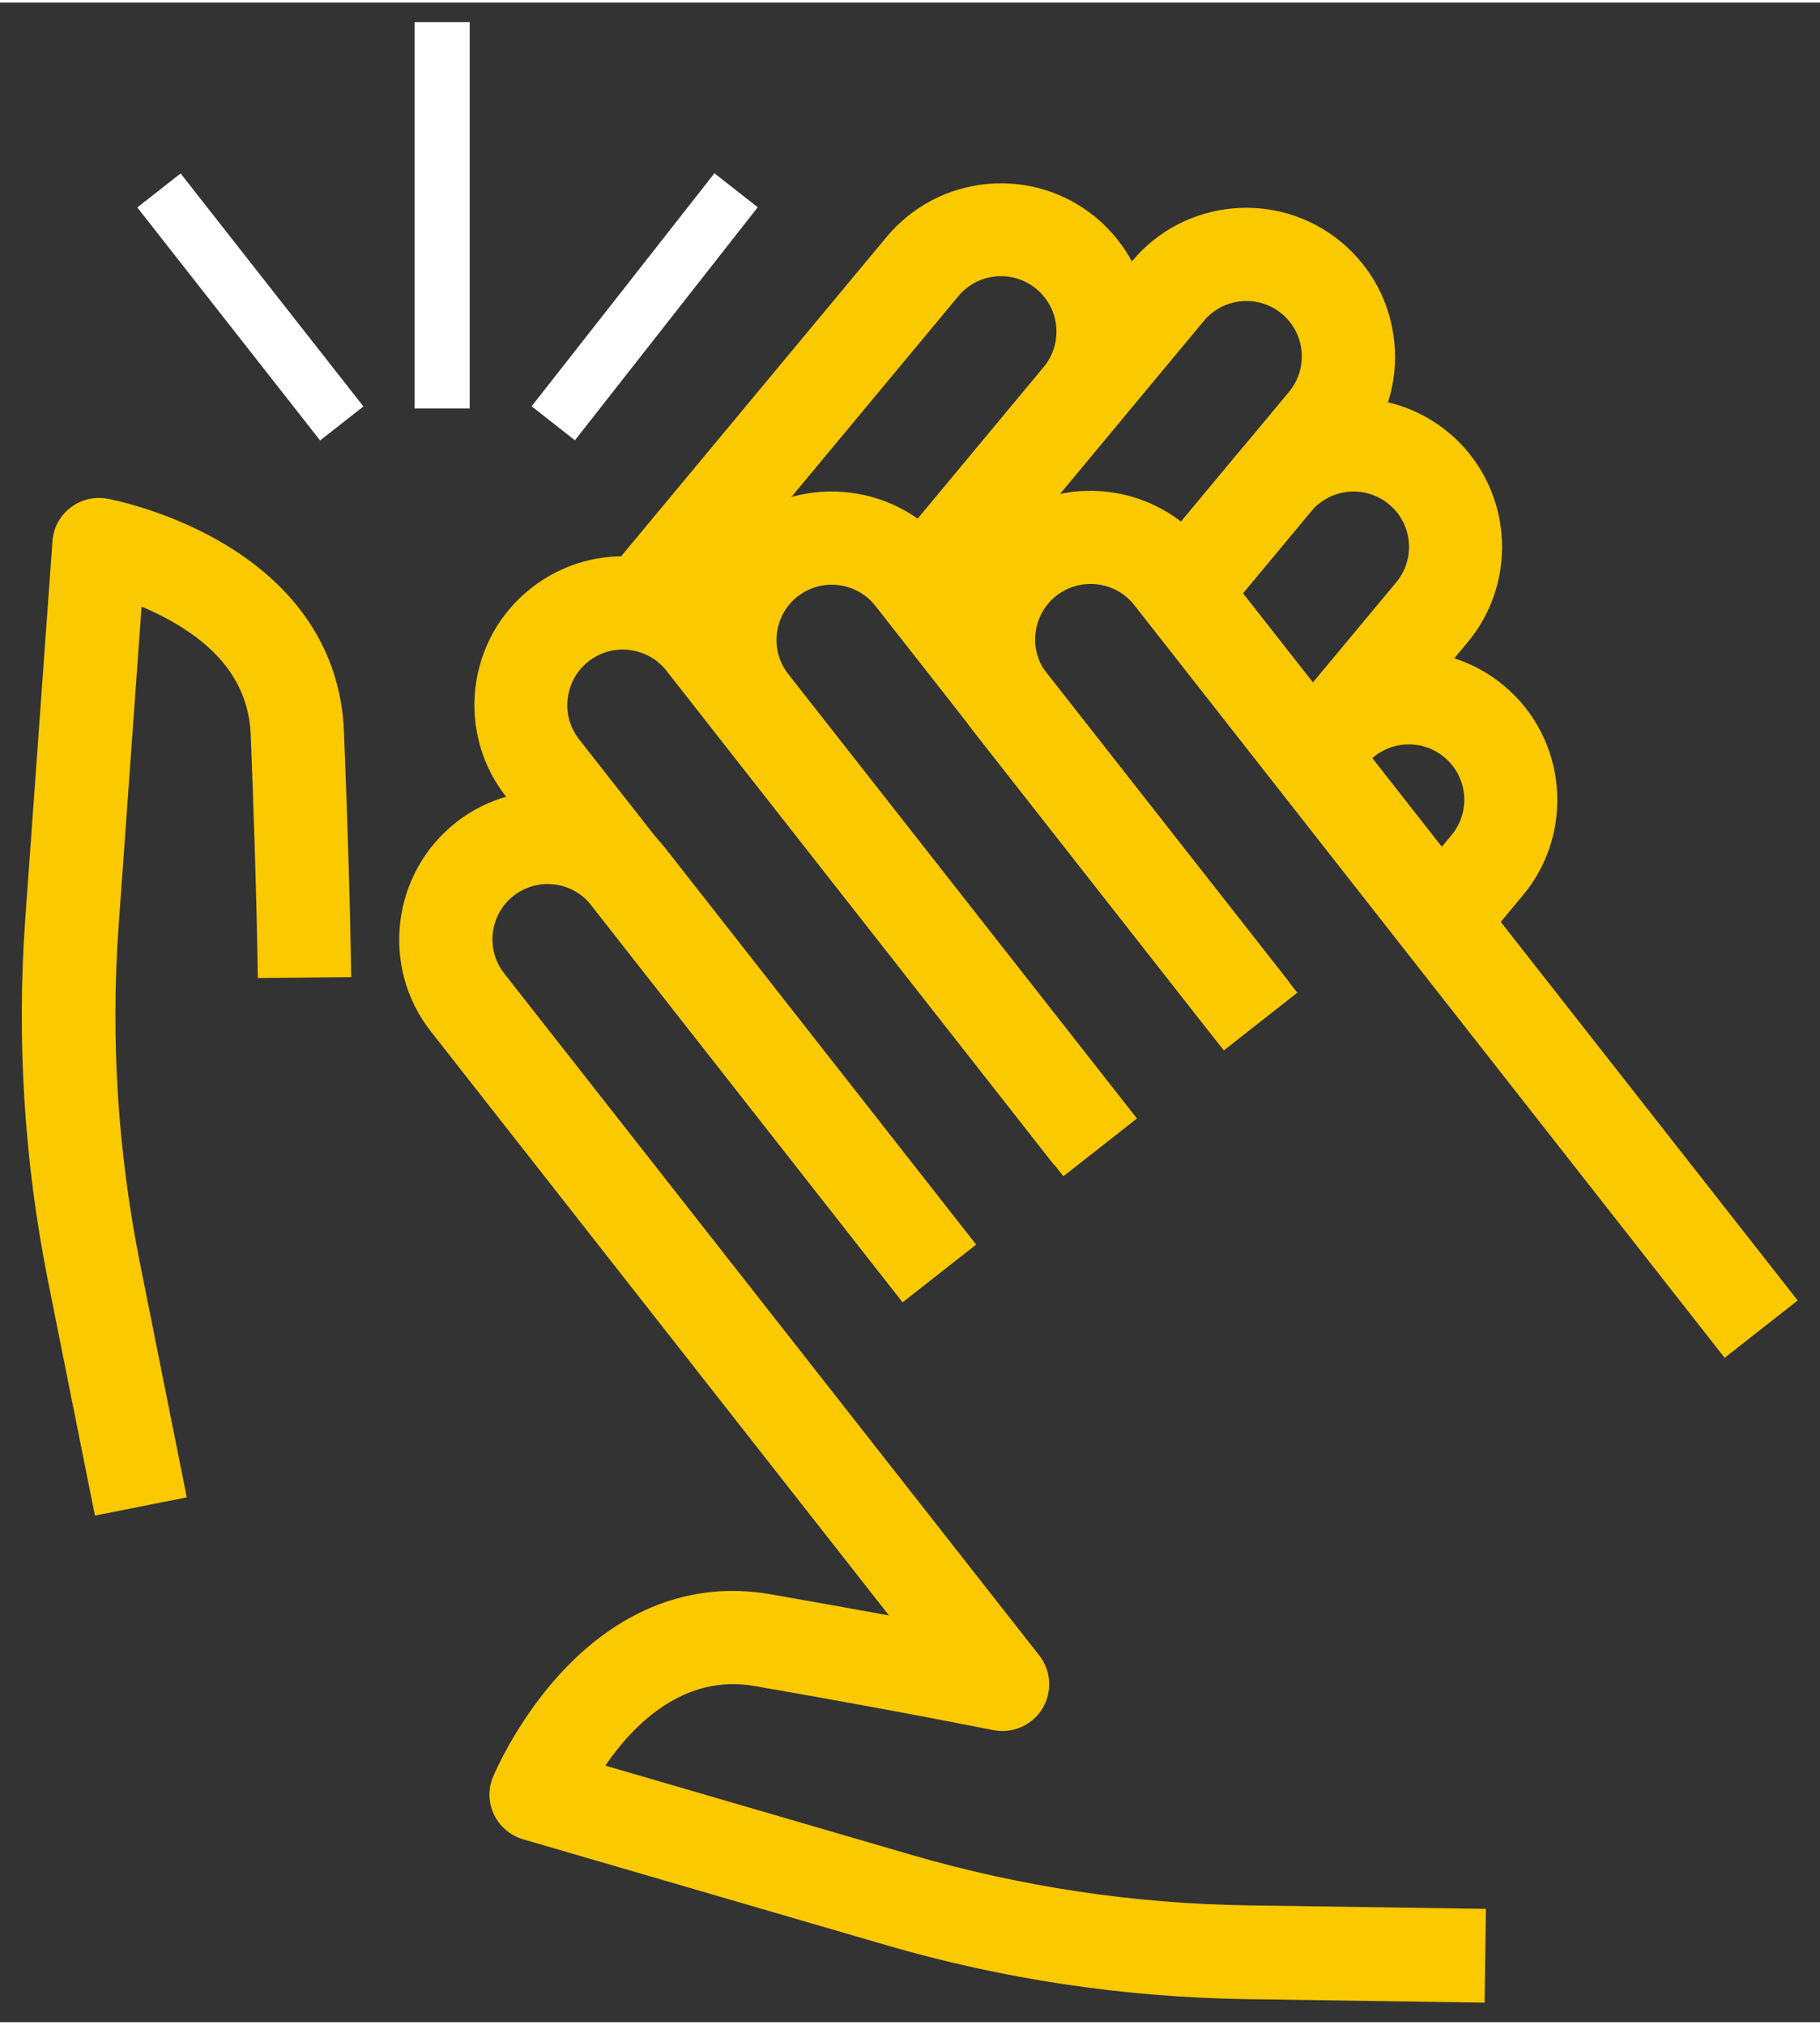
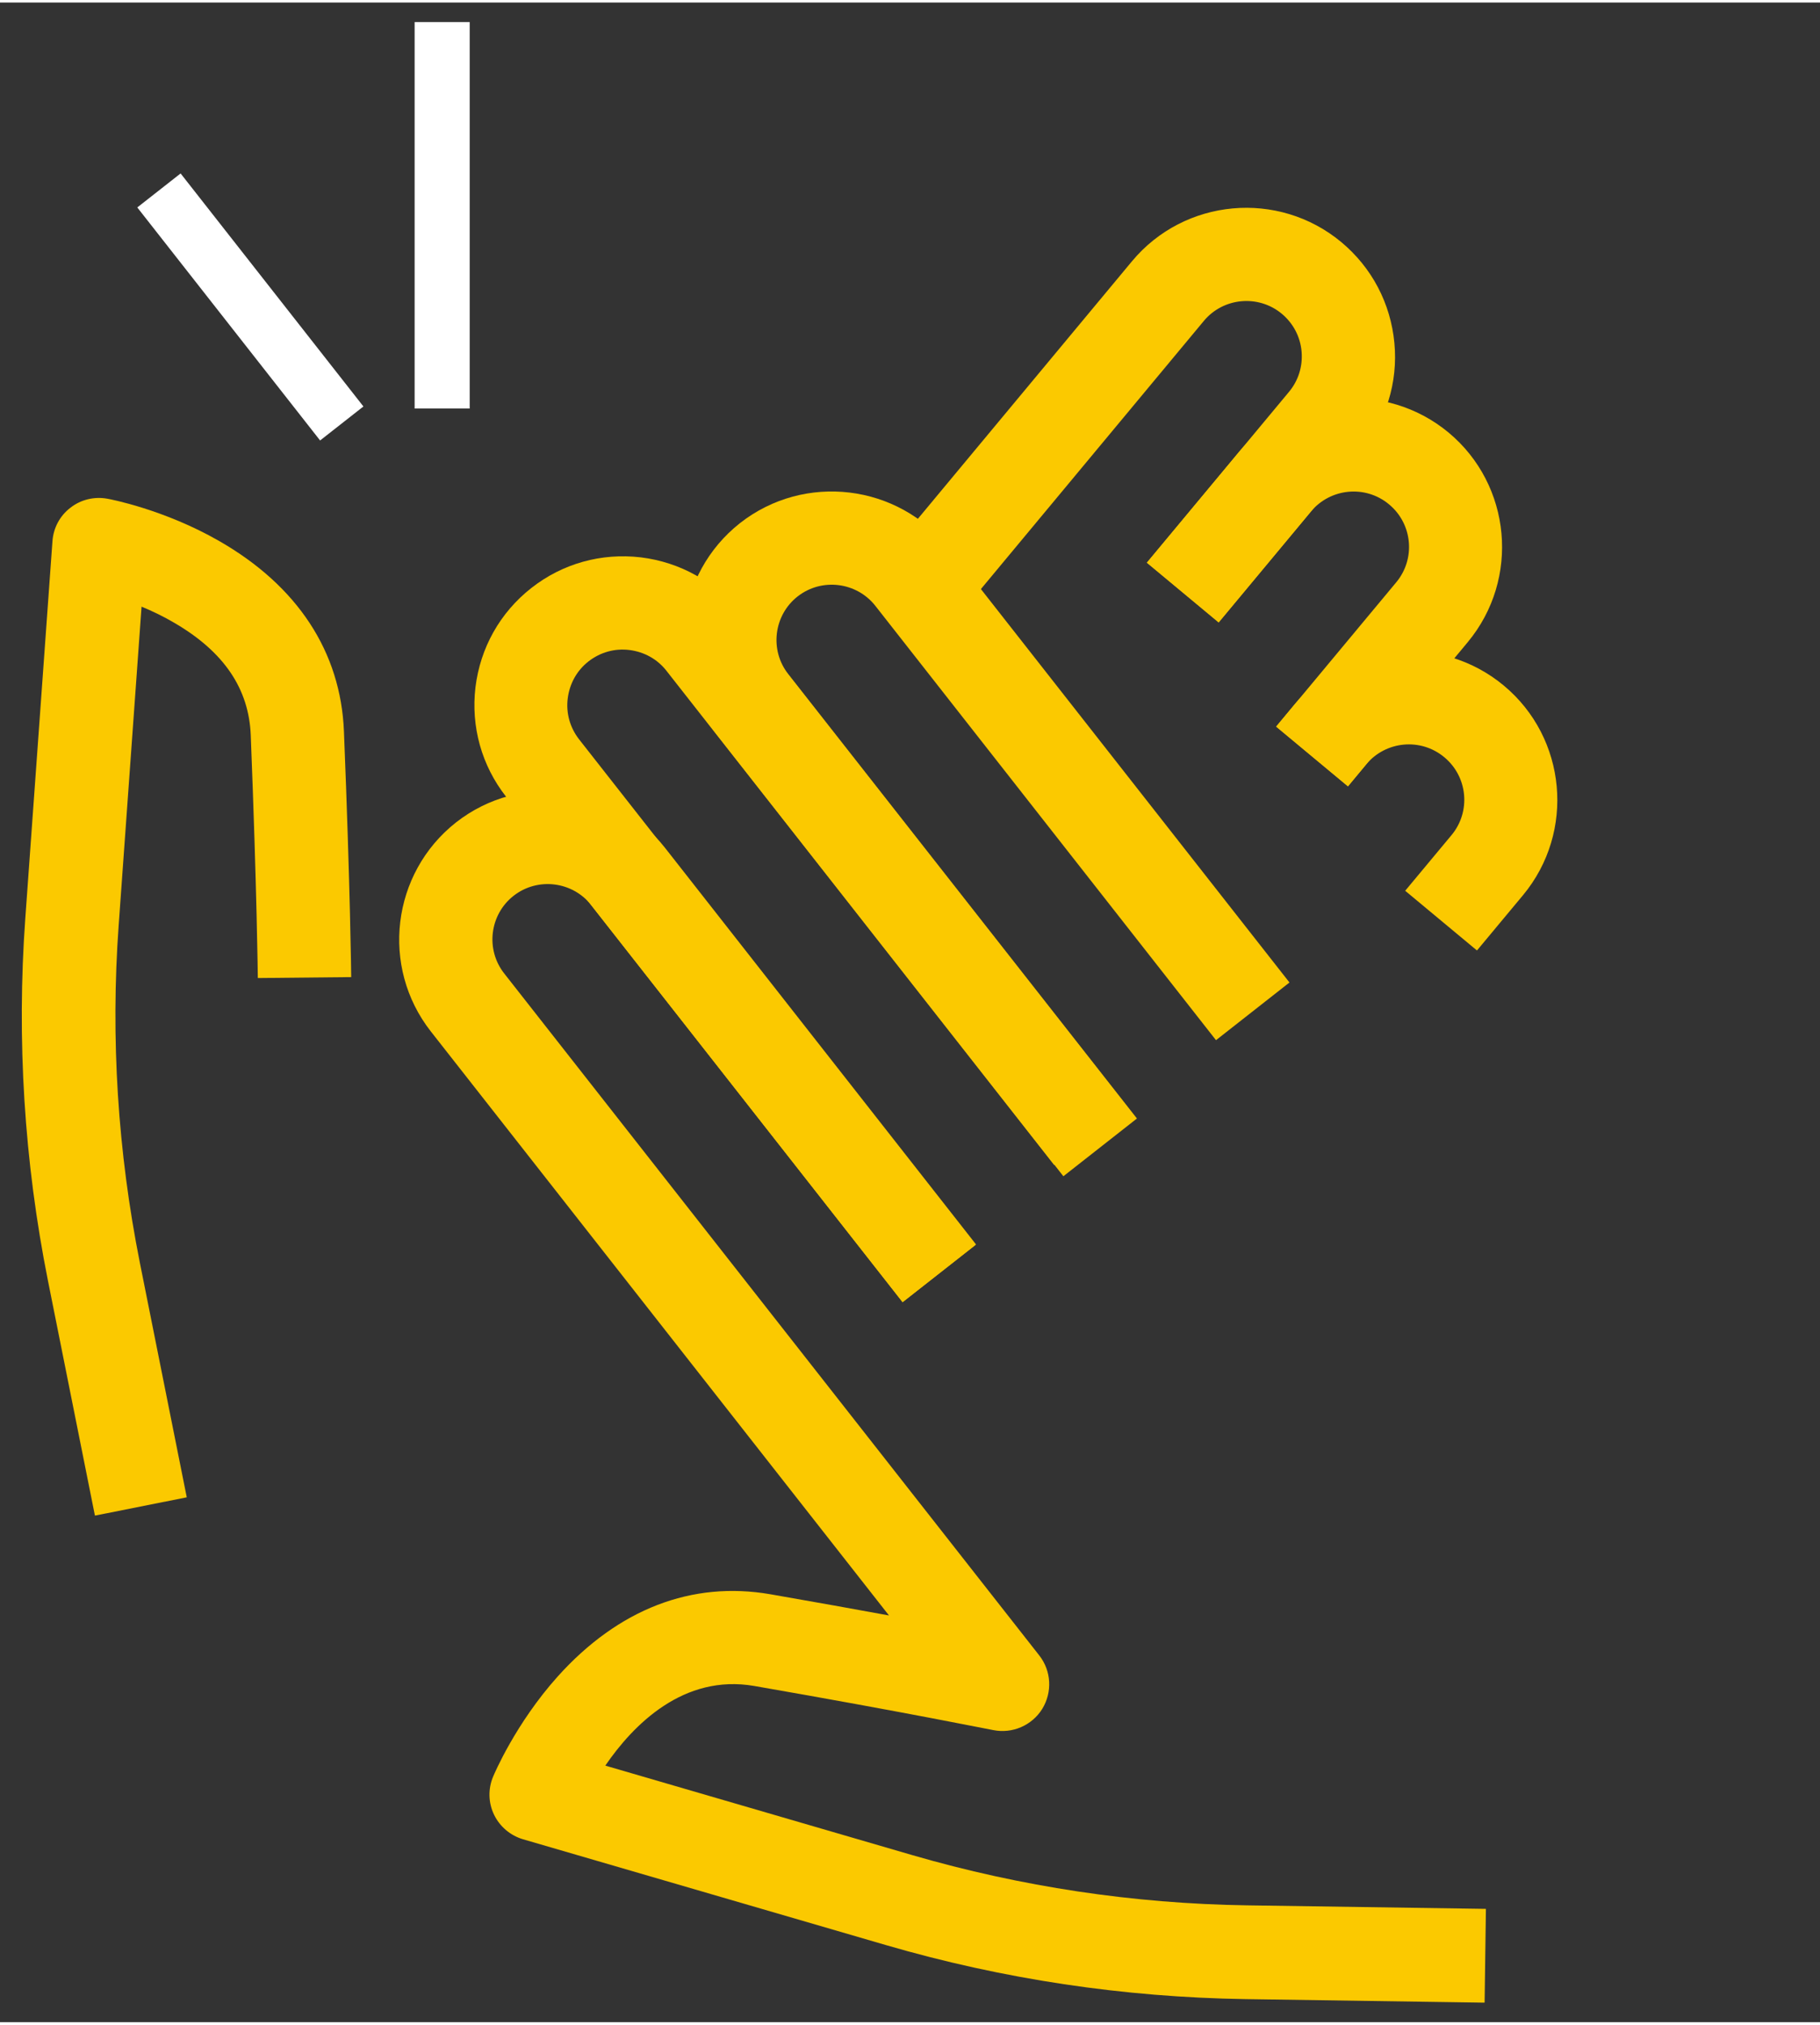
<svg xmlns="http://www.w3.org/2000/svg" data-name="Layer 1" fill="#000000" height="109" viewBox="0 0 97.84 108.55" width="98">
  <rect x="0" y="0" width="97.84" height="108.55" fill="#333333" stroke="none" />
  <g fill="#ffffff">
    <path d="M11.98 8.4H14.94V24.32H11.98z" transform="rotate(-38.12 13.462 16.363)" />
-     <path d="M26.7 14.88H42.62V17.84H26.7z" transform="rotate(-51.88 34.65 16.36)" />
    <path d="M22.29 1.05H25.25V21.82H22.29z" />
  </g>
  <g fill="#fbc900">
    <path d="m5.1,81.31l-2.52-12.6c-1.28-6.41-1.69-12.97-1.22-19.49l1.46-20.27c.05-.71.4-1.37.97-1.8.56-.44,1.29-.61,1.99-.48.12.02,3.04.57,6,2.27,4.22,2.42,6.54,5.96,6.71,10.24.34,8.43.39,13.16.39,13.2l-5.02.05s-.05-4.71-.38-13.05c-.1-2.5-1.44-4.48-4.09-6.03-.61-.36-1.22-.65-1.78-.88l-1.23,17.12c-.44,6.07-.05,12.18,1.14,18.15l2.52,12.6-4.92.98Z" />
-     <path d="m36.42,33.97l-3.86-3.21,15.1-18.16c1.37-1.64,3.29-2.65,5.42-2.85,2.13-.19,4.2.45,5.84,1.81,1.64,1.37,2.65,3.29,2.85,5.41.2,2.13-.45,4.2-1.81,5.84l-8.53,10.26-3.86-3.21,8.53-10.26c.51-.61.75-1.39.68-2.18-.07-.79-.45-1.51-1.06-2.02-.61-.51-1.38-.75-2.18-.68-.79.07-1.51.45-2.02,1.06l-15.1,18.16Z" />
    <path d="m65.52,33.31l-3.86-3.21,7.63-9.17c.51-.61.75-1.38.68-2.18-.07-.79-.45-1.51-1.06-2.02-1.26-1.05-3.15-.88-4.2.39l-13.28,15.97-3.86-3.21,13.28-15.97c2.82-3.39,7.87-3.85,11.26-1.03,1.64,1.37,2.65,3.29,2.85,5.42.2,2.13-.45,4.2-1.81,5.84l-7.63,9.17Z" />
-     <path d="m72.47,42.12l-3.86-3.21,6.45-7.75c1.05-1.26.88-3.14-.39-4.19-1.26-1.05-3.14-.88-4.2.39l-4.96,5.96-3.86-3.21,4.96-5.96c2.82-3.39,7.87-3.85,11.26-1.04,3.39,2.82,3.85,7.87,1.04,11.26l-6.45,7.75Z" />
+     <path d="m72.47,42.12l-3.86-3.21,6.45-7.75c1.05-1.26.88-3.14-.39-4.19-1.26-1.05-3.14-.88-4.2.39l-4.96,5.96-3.86-3.21,4.96-5.96c2.82-3.39,7.87-3.85,11.26-1.04,3.39,2.82,3.85,7.87,1.04,11.26Z" />
    <path d="m79.4,50.95l-3.86-3.21,2.49-2.99c1.05-1.26.88-3.14-.39-4.19-1.26-1.05-3.14-.88-4.2.39l-.98,1.18-3.86-3.21.98-1.18c2.82-3.39,7.87-3.85,11.26-1.03,3.39,2.82,3.85,7.87,1.04,11.26l-2.49,2.99Z" />
  </g>
  <g fill="#fbc900">
    <path d="m79.8,107.5l-12.85-.19c-6.54-.1-13.03-1.07-19.31-2.9l-19.52-5.69c-.68-.2-1.25-.68-1.56-1.32-.31-.64-.33-1.39-.05-2.05.05-.12,1.2-2.85,3.48-5.39,3.25-3.61,7.2-5.14,11.42-4.41,2.46.43,4.59.81,6.38,1.14l-24.63-31.39c-2.72-3.47-2.11-8.5,1.35-11.23,3.47-2.72,8.5-2.11,11.23,1.35l16.73,21.33-3.95,3.1-16.73-21.33c-1.01-1.29-2.89-1.52-4.18-.51-1.29,1.01-1.52,2.89-.5,4.18l28.76,36.65c.65.83.71,1.97.16,2.87-.55.89-1.61,1.35-2.64,1.14-.05,0-4.61-.94-12.84-2.37-3.81-.66-6.51,2.09-8.01,4.28l16.5,4.81c5.85,1.7,11.9,2.61,17.99,2.7l12.85.19-.07,5.02Z" />
    <path d="m48.53,69.86l-21.32-27.17c-1.32-1.68-1.9-3.77-1.65-5.89.26-2.12,1.32-4.01,3-5.33,1.68-1.32,3.77-1.9,5.89-1.65,2.12.26,4.01,1.32,5.33,3l20.84,26.56-3.95,3.1-20.84-26.56c-.49-.63-1.2-1.02-1.99-1.12-.79-.1-1.57.12-2.2.61-.63.49-1.02,1.2-1.12,1.99-.1.79.12,1.57.61,2.2l21.32,27.17-3.95,3.1Z" />
    <path d="m57.17,63.09l-18.74-23.88c-2.72-3.47-2.11-8.5,1.35-11.23,3.47-2.72,8.5-2.11,11.23,1.35l18.31,23.34-3.95,3.1-18.31-23.34c-1.01-1.29-2.89-1.52-4.18-.51-1.29,1.01-1.52,2.89-.5,4.18l18.74,23.88-3.95,3.1Z" />
-     <path d="m92.72,72.85l-31.74-40.46c-.49-.63-1.2-1.02-1.99-1.12-.79-.09-1.57.12-2.2.61-.63.49-1.02,1.2-1.12,1.99-.1.79.12,1.57.61,2.2l13.46,17.15-3.95,3.1-13.46-17.15c-1.32-1.68-1.9-3.77-1.65-5.89.26-2.12,1.32-4.01,3-5.33,1.68-1.32,3.77-1.9,5.89-1.65,2.12.26,4.01,1.32,5.33,3l31.74,40.46-3.95,3.1Z" />
  </g>
</svg>